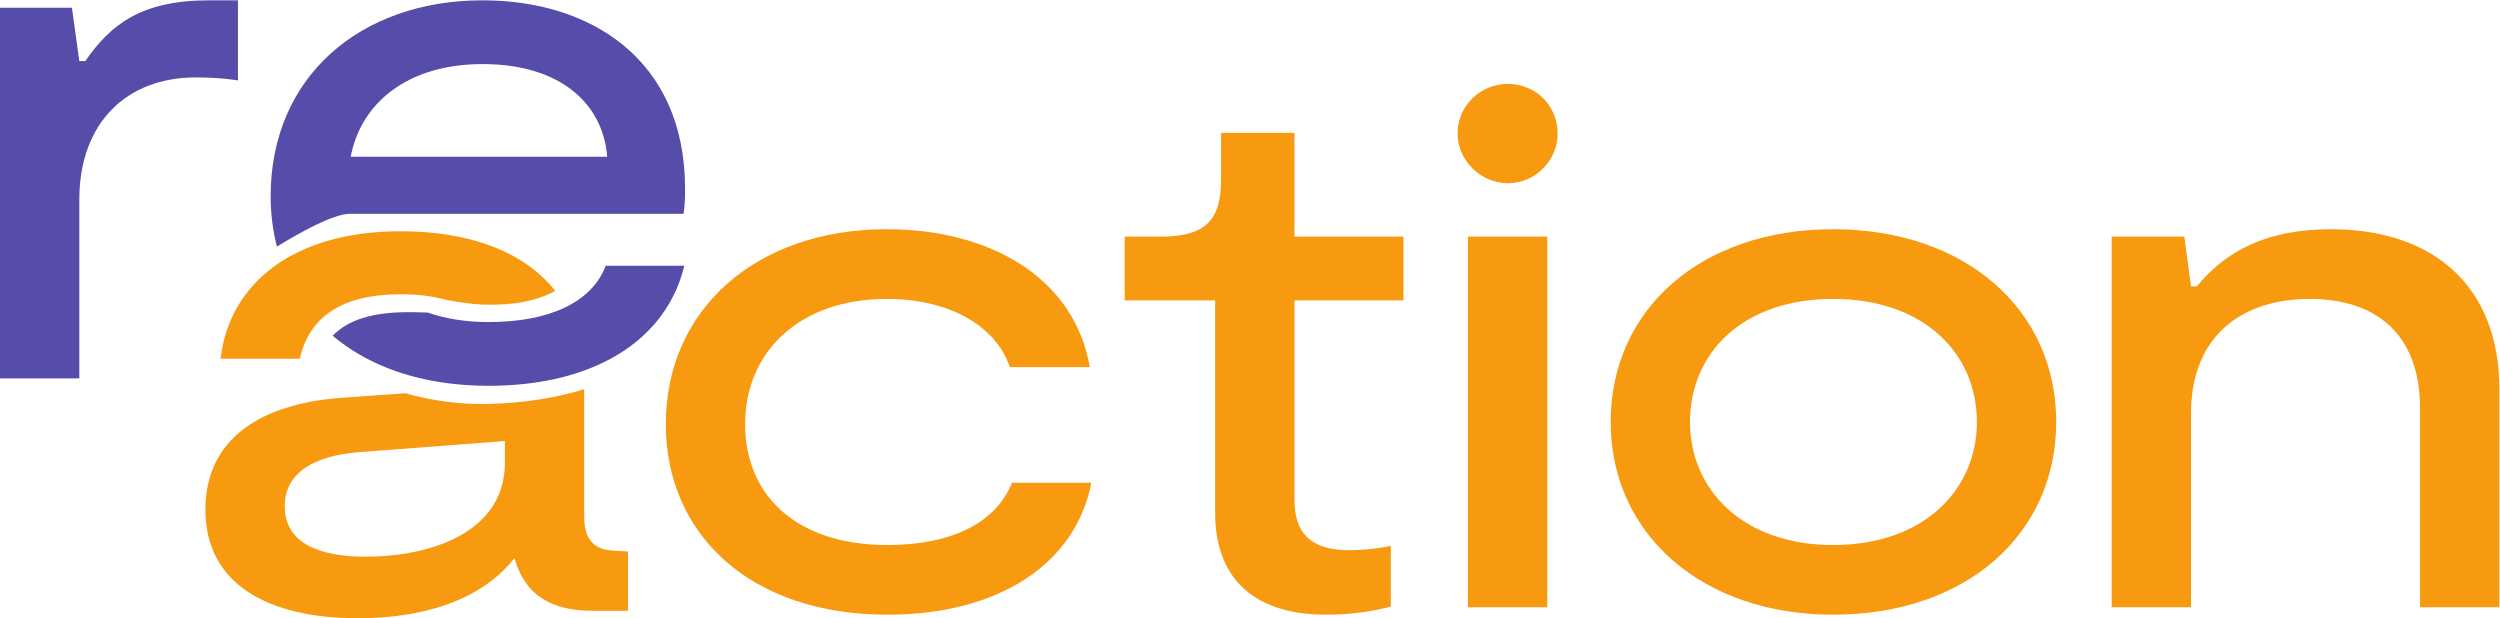
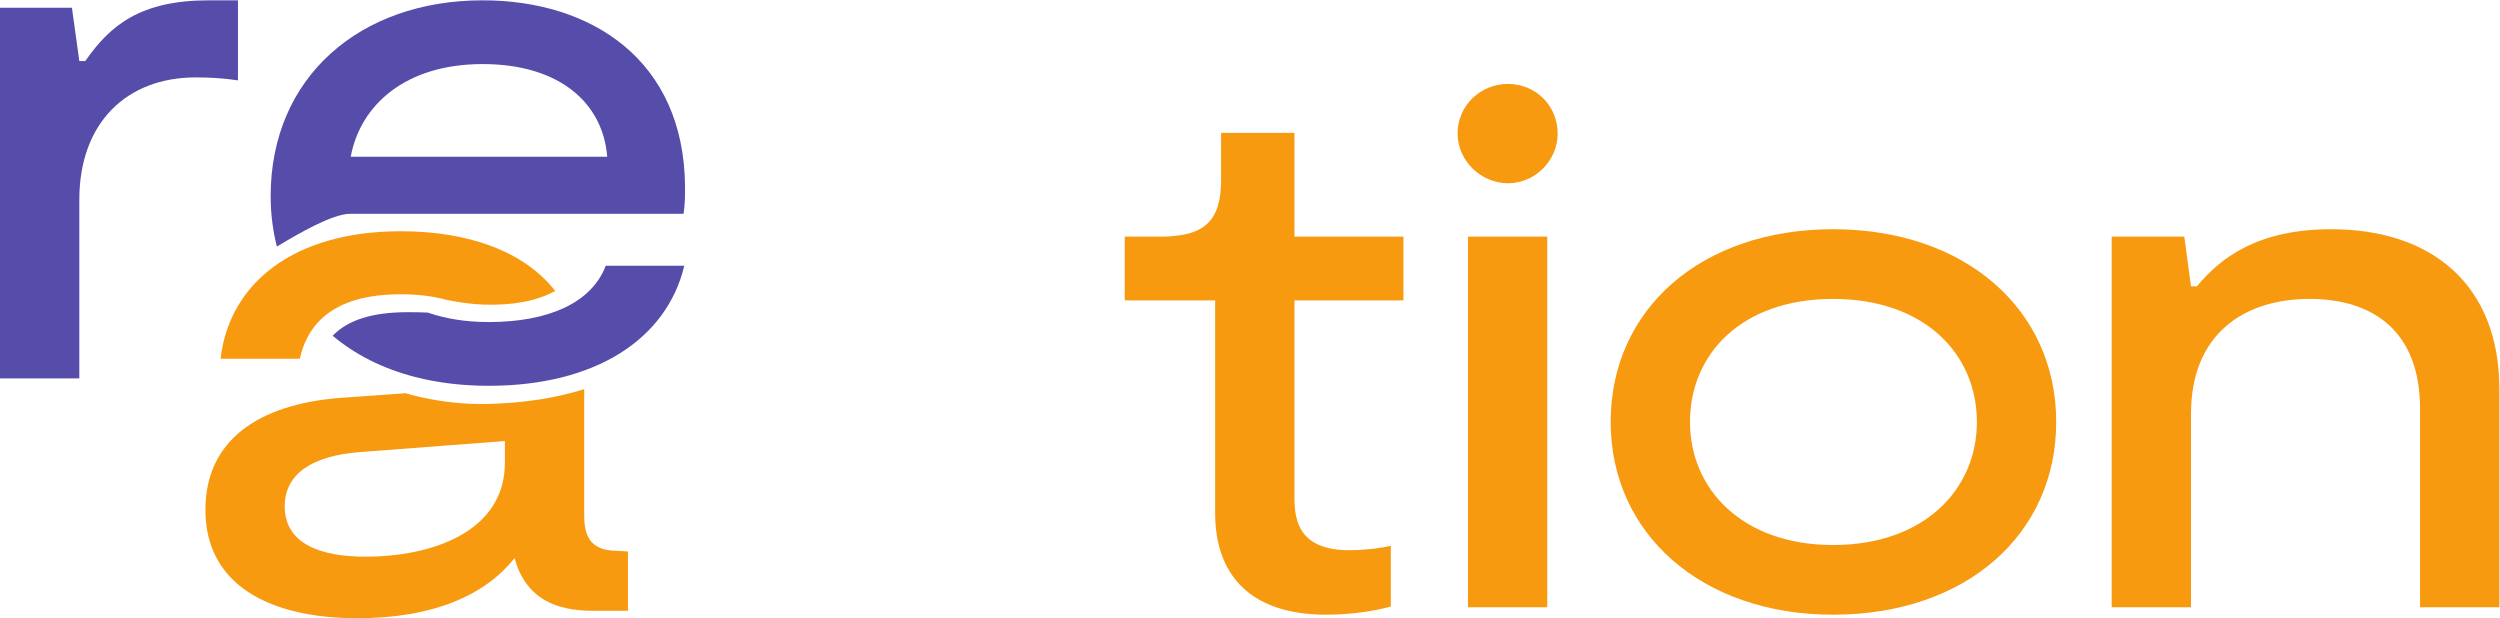
<svg xmlns="http://www.w3.org/2000/svg" xmlns:ns1="http://sodipodi.sourceforge.net/DTD/sodipodi-0.dtd" xmlns:ns2="http://www.inkscape.org/namespaces/inkscape" version="1.1" id="svg2" ns1:docname="ReAction_Logo_A.eps" x="0px" y="0px" width="418.543px" height="103.474px" viewBox="0 0.006 418.543 103.474" enable-background="new 0 0.006 418.543 103.474" xml:space="preserve">
  <ns1:namedview borderopacity="0.25" bordercolor="#000000" pagecolor="#ffffff" id="namedview4" ns2:deskcolor="#d1d1d1" ns2:pagecheckerboard="0" ns2:pageopacity="0.0" ns2:showpageshadow="2">
	</ns1:namedview>
  <g id="g8" transform="matrix(1.333,0,0,-1.333,0,219.56)" ns2:label="ink_ext_XXXXXX" ns2:groupmode="layer">
    <g id="g10" transform="scale(0.1)">
      <path id="path12" fill="#564CA9" d="M-0.002,1637.356h90.33l9.294-67.024h7.449c31.655,45.608,69.822,76.326,155.486,76.326    h36.313v-100.54c-18.625,2.791-35.383,3.721-53.079,3.721c-86.58,0-146.169-56.799-146.169-153.618v-224.392H-0.002V1637.356" />
      <path id="path14" fill="#564CA9" d="M439.554,1378.533c21.943,0,418.982,0,418.982,0c1.846,12.1,1.846,23.269,1.846,33.516    c-0.916,160.129-118.242,234.609-254.172,234.609c-154.548,0-266.272-96.819-266.272-245.786c0-22.434,2.732-43.623,7.815-63.501    C374.163,1353.352,417.611,1378.533,439.554,1378.533L439.554,1378.533z M606.209,1566.597    c94.98,0,150.835-47.476,156.431-116.375H440.491C452.591,1515.393,509.398,1566.597,606.209,1566.597" />
      <path id="path16" fill="#564CA9" d="M613.673,1242.588c-28.894,0-54.346,4.263-76.406,11.902    c-8.064,0.337-16.414,0.491-25.217,0.491c-44.004,0-74.89-9.602-94.233-29.583c28.074-23.635,62.915-41.338,103.528-51.797    c28.191-7.258,59.099-11.082,92.329-11.082c133.125,0,223.44,57.729,245.779,150.828H760.78    C743.077,1266.802,689.097,1242.588,613.673,1242.588" />
-       <path id="path18" fill="#F89A0F" d="M836.204,1114.312c0,144.316,113.584,244.871,277.456,244.871    c129.412,0,235.547-60.52,255.103-173.181h-100.554c-15.82,48.428-71.689,85.649-154.548,85.649    c-108.94,0-177.839-66.101-177.839-157.339c0-88.455,63.311-151.758,178.762-151.758c79.138,0,135.938,27.012,156.416,78.208    h99.631c-19.548-102.414-117.319-165.725-256.047-165.725C941.409,875.037,836.204,976.521,836.204,1114.312" />
      <path id="path20" fill="#F89A0F" d="M1526.153,1002.588v267.209h-113.569v80.083h44.678c55.862,0,76.34,19.548,76.34,71.689    v58.638h92.168v-130.327h136.868v-80.083H1625.77v-248.584c0-29.795,7.449-65.178,68.914-65.178    c15.828,0,36.306,1.86,52.126,5.588v-76.348c-20.479-5.588-49.351-10.239-80.999-10.239    C1566.187,875.037,1526.153,929.038,1526.153,1002.588" />
      <path id="path22" fill="#F89A0F" d="M1830.628,1479.278c0,35.383,28.865,62.402,63.311,62.402    c34.46,0,62.395-27.019,62.395-62.402c0-33.508-27.935-62.366-62.395-62.366    C1859.493,1416.912,1830.628,1445.769,1830.628,1479.278 M1843.658,1349.881h99.624V884.346h-99.624V1349.881" />
      <path id="path24" fill="#F89A0F" d="M2022.918,1117.11c0,141.519,113.584,242.073,279.309,242.073    c165.732,0,280.254-100.554,280.254-242.073s-113.599-242.073-280.254-242.073C2137.44,875.037,2022.918,976.521,2022.918,1117.11     M2482.857,1117.11c0,85.657-66.094,154.541-180.63,154.541c-114.514,0-179.685-68.884-179.685-154.541    c0-84.727,66.101-154.556,179.685-154.556C2416.763,962.554,2482.857,1032.383,2482.857,1117.11" />
      <path id="path26" fill="#F89A0F" d="M2652.142,1349.881h91.238l8.379-62.388h7.449c30.725,37.236,78.201,71.675,168.53,71.675    c127.544,0,211.333-70.745,211.333-201.101V884.339h-99.624v249.521c0,95.903-57.715,137.791-138.713,137.791    c-81.936,0-148.975-43.74-148.975-144.294V884.339h-99.617V1349.881" />
      <path id="path28" fill="#F89A0F" d="M503.245,1277.503c21.438,0,40.327-2.351,56.631-6.863    c16.252-3.347,32.893-5.588,46.406-6.086c37.646-1.355,67.712,4.409,91.025,17.087c-39.023,50.061-109.365,75-194.063,75    c-133.154,0-215.069-64.241-226.253-160.144h99.617C387.794,1247.708,427.821,1277.503,503.245,1277.503" />
      <path id="path30" fill="#F89A0F" d="M733.739,998.164v160.137c-35.112-11.104-75.623-17.461-120.857-18.574    c-2.71-0.066-5.42-0.095-8.123-0.095c-29.333,0-58.652,3.867-89.399,11.792l0.579,2.205h-0.007l-0.579-2.205    c-1.978,0.505-3.816,1.216-5.771,1.758l-84.954-6.042c-97.742-8.379-166.648-51.196-166.648-140.588    c0-93.098,79.146-135.945,190.869-135.945c96.826,0,161.074,29.802,197.373,75.425c13.975-50.266,51.211-66.094,97.778-66.094    h44.685v74.473l-13.967,0.938c-27.004,0-40.979,12.107-40.979,42.825 M634.122,1066.14c0-88.462-94.043-118.235-175.042-118.235    c-57.715,0-101.47,16.758-101.47,63.303c0,41.894,36.306,63.31,93.105,67.961l183.406,13.967V1066.14" />
    </g>
  </g>
</svg>